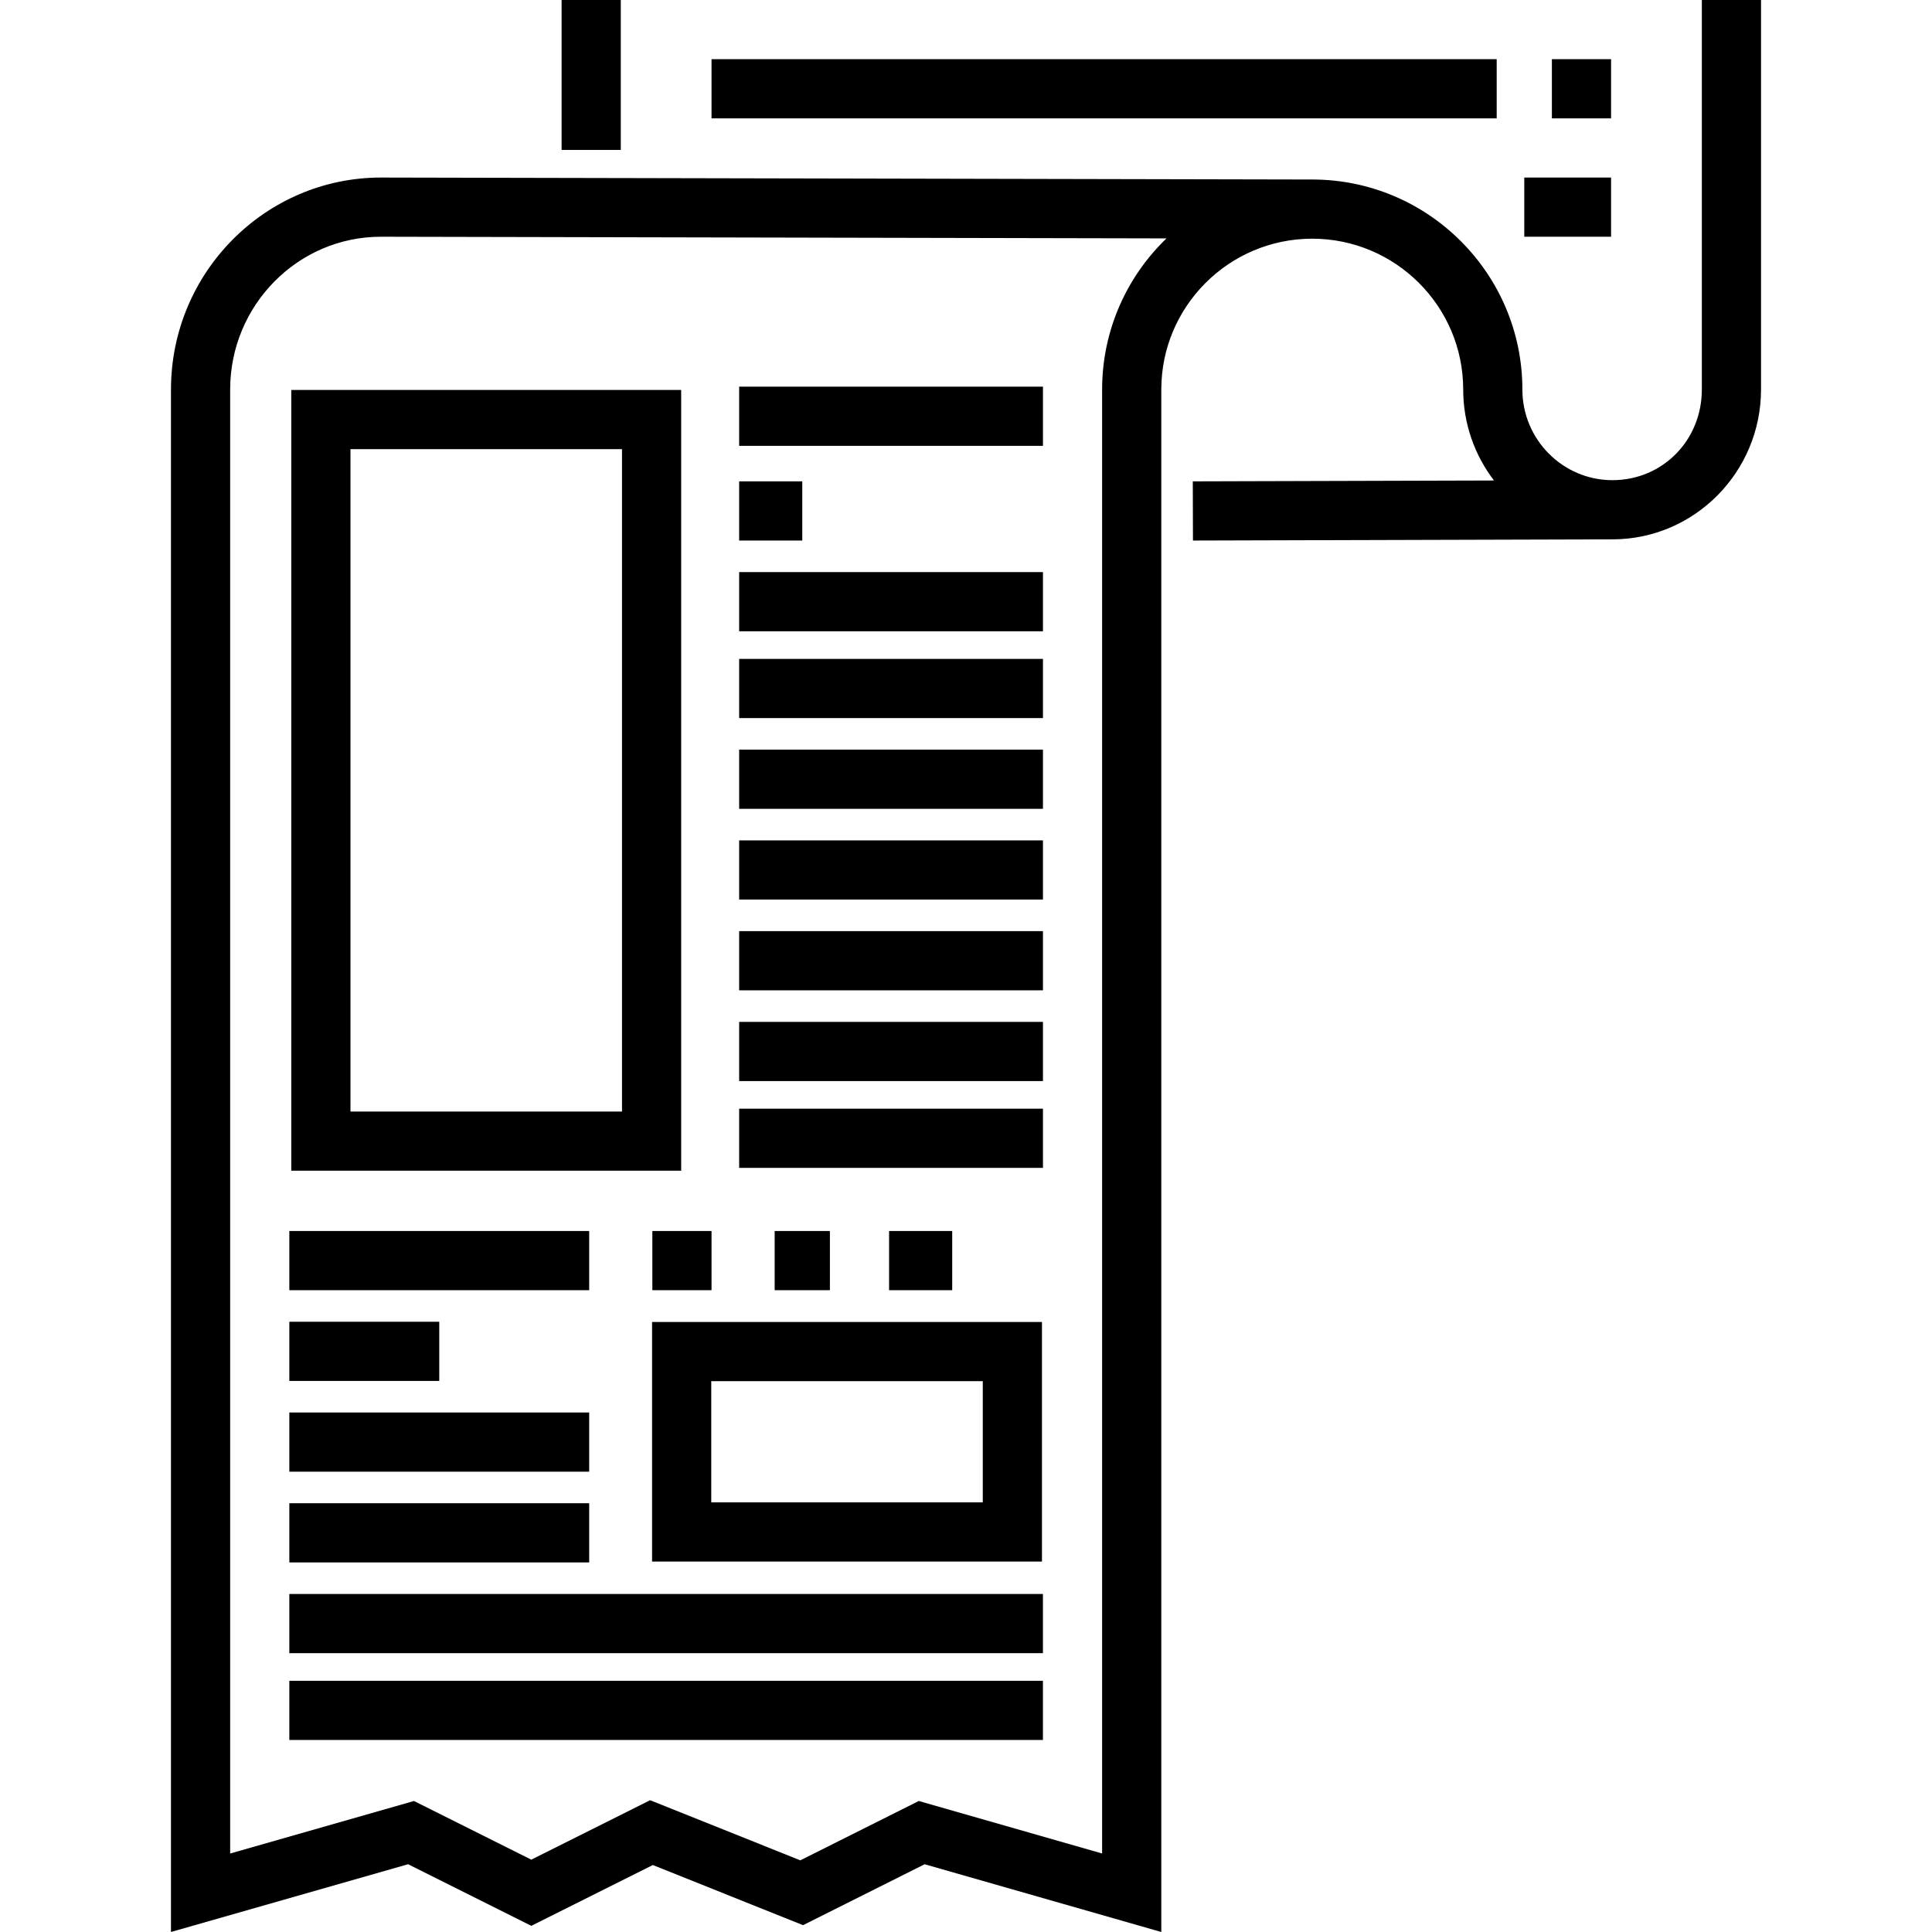
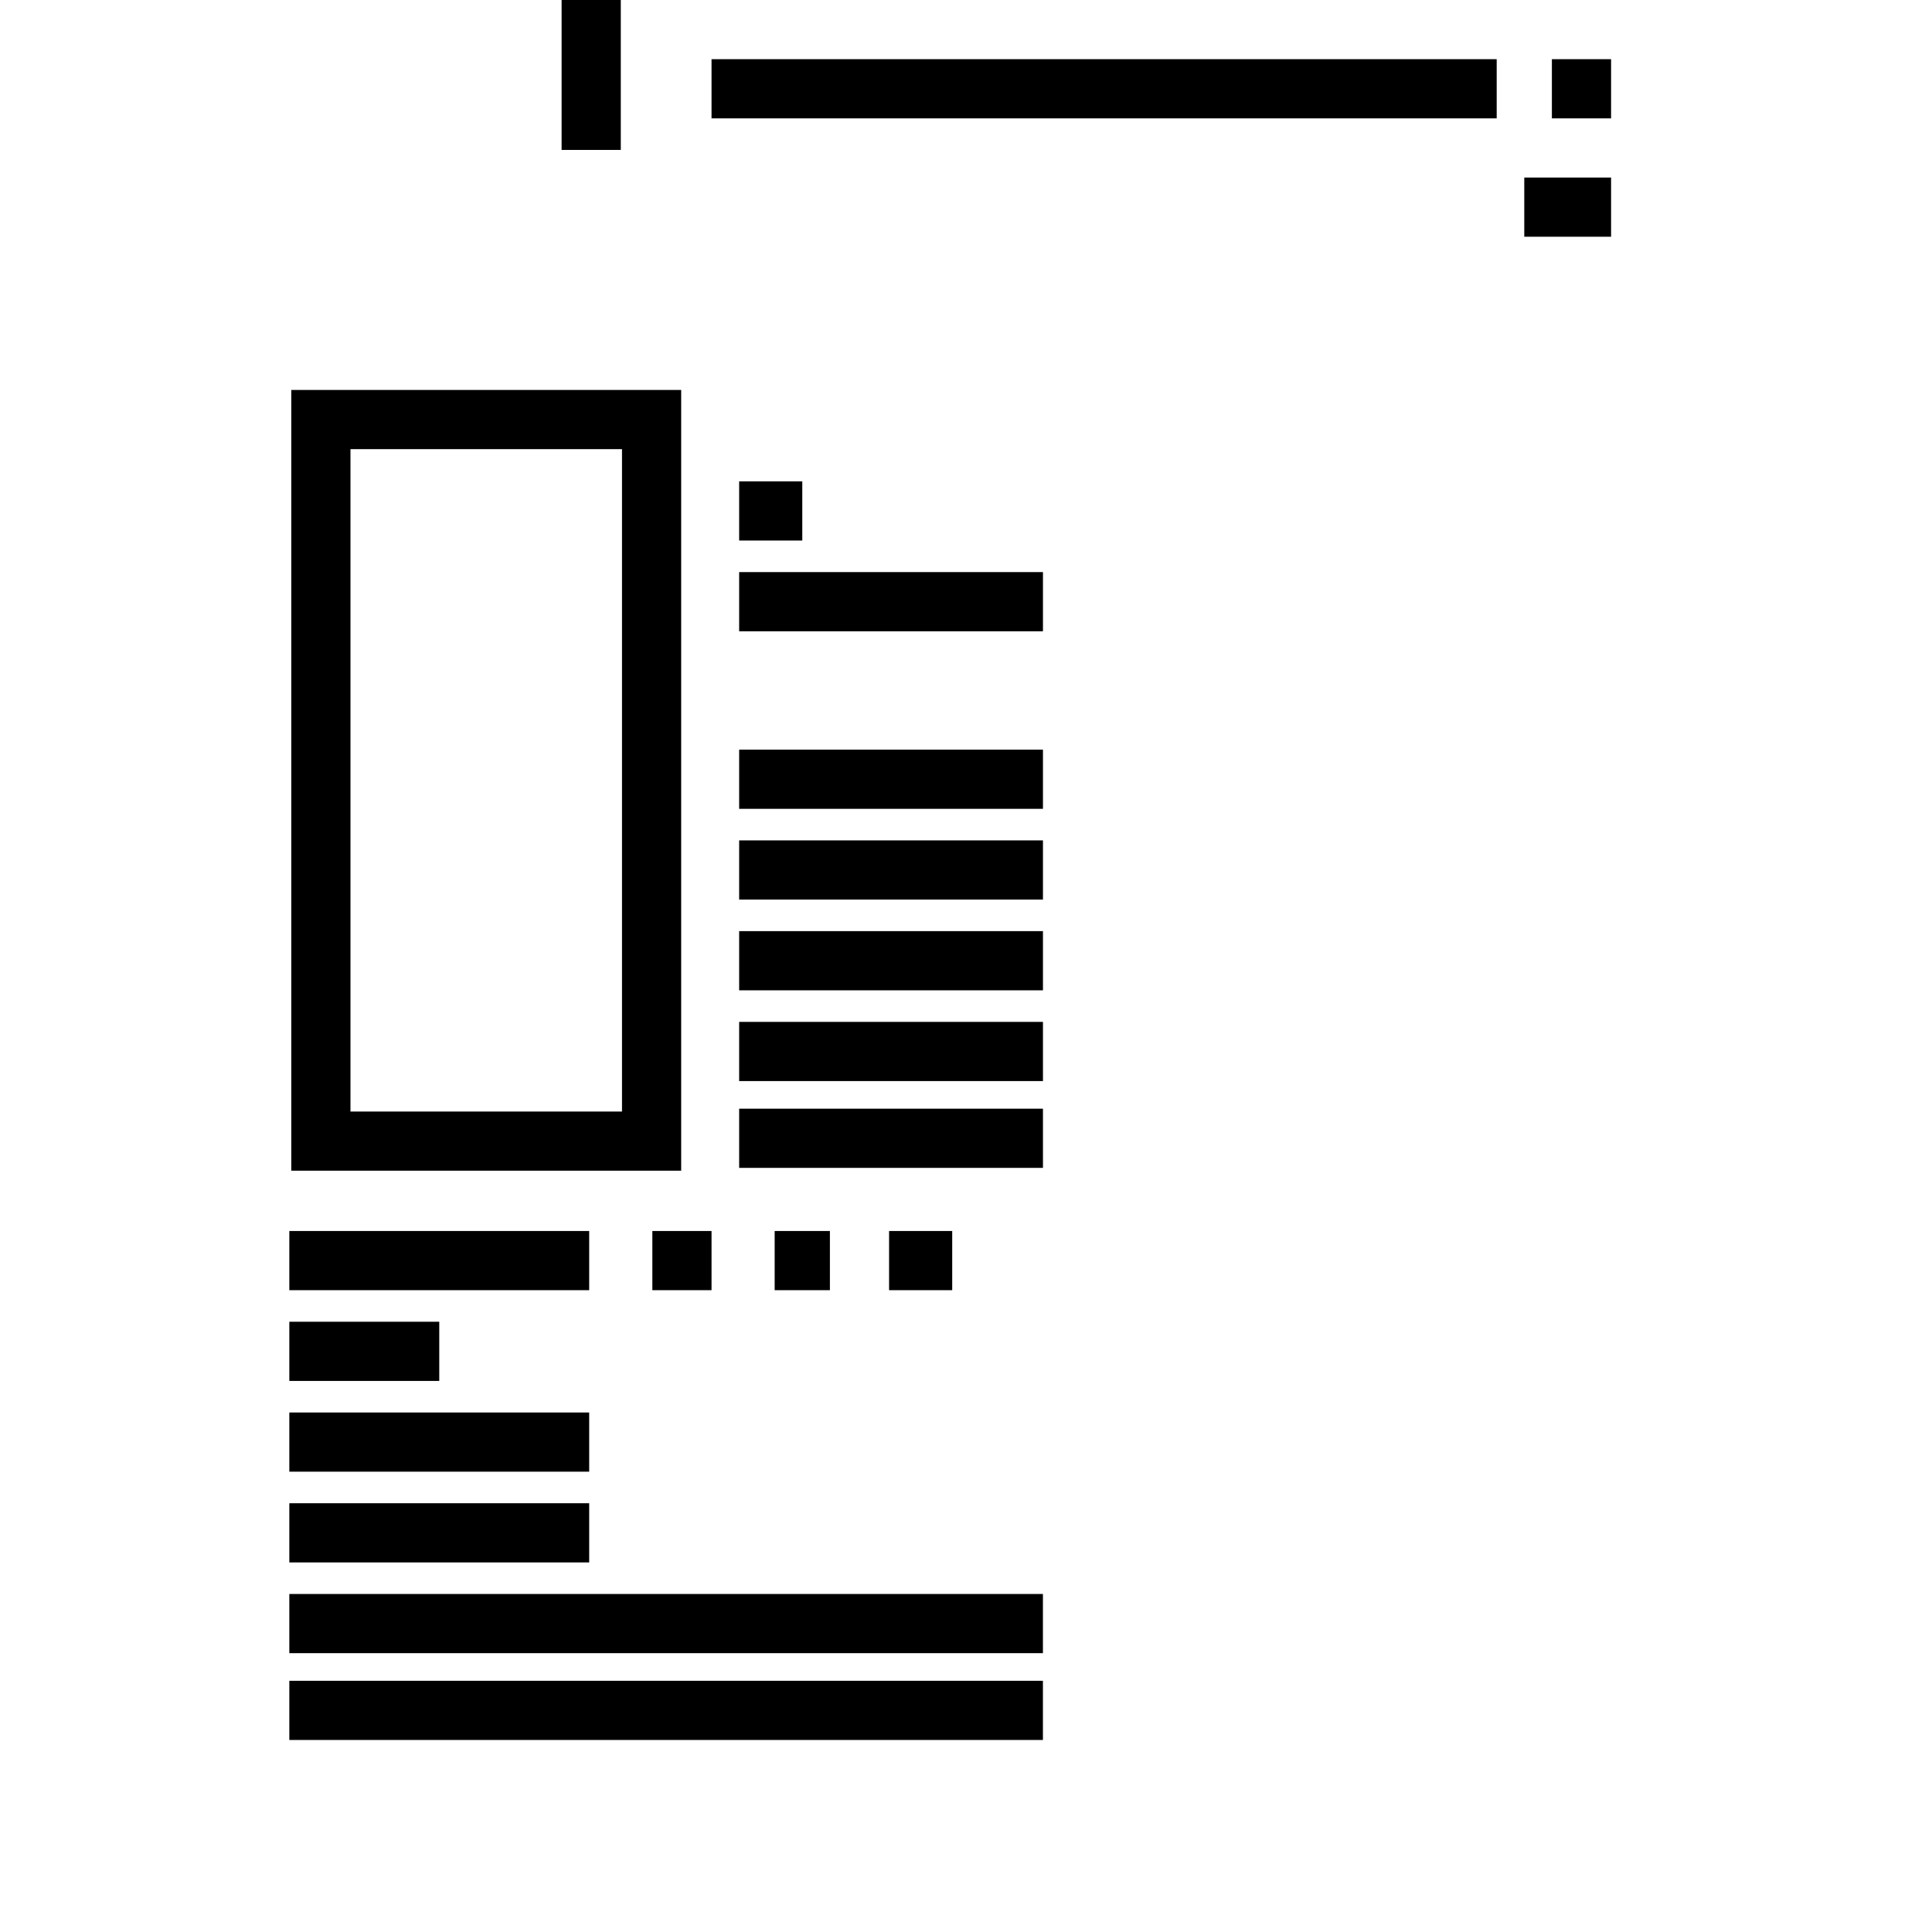
<svg xmlns="http://www.w3.org/2000/svg" version="1.1" id="Layer_1" x="0px" y="0px" viewBox="0 0 512 512" style="enable-background:new 0 0 512 512;" xml:space="preserve">
  <g>
    <g>
-       <path d="M451.005,0v103.221c0,13.474-10.409,24.028-23.696,24.028c-13.158,0-23.863-10.779-23.863-24.028    c0-30.679-24.972-55.639-55.67-55.648l-246.805-0.521c-30.69,0-55.659,25.197-55.659,56.169v408.773l62.835-17.953l32.647,16.324    l32.211-16.113l39.81,15.935l32.23-16.144L307.758,512V103.221c0-22.036,17.945-39.964,40.002-39.964    c22.057,0,40.003,17.928,40.003,39.964c0,9.064,3.046,17.423,8.156,24.115l-79.818,0.228l0.045,15.684l110.834-0.318v-0.005    c0.111,0.001,0.22,0.008,0.329,0.008c21.715,0,39.38-17.815,39.38-39.712V0H451.005z M292.074,103.221v387.974l-48.588-13.912    l-31.39,15.724l-39.805-15.933l-31.498,15.755l-31.089-15.544l-48.708,13.916v-387.98c0-22.324,17.933-40.485,39.959-40.485    l208.176,0.439C298.621,73.303,292.074,87.513,292.074,103.221z" />
-     </g>
+       </g>
  </g>
  <g>
    <g>
      <rect x="148.831" width="15.684" height="39.733" />
    </g>
  </g>
  <g>
    <g>
      <rect x="188.564" y="15.684" width="208.075" height="15.684" />
    </g>
  </g>
  <g>
    <g>
      <rect x="411.267" y="15.684" width="15.684" height="15.684" />
    </g>
  </g>
  <g>
    <g>
      <rect x="403.948" y="47.052" width="23.003" height="15.684" />
    </g>
  </g>
  <g>
    <g>
      <path d="M77.194,103.346v206.905h103.326V103.346H77.194z M164.837,294.567H92.878V119.03h71.958V294.567z" />
    </g>
  </g>
  <g>
    <g>
-       <path d="M172.804,350.339v63.489h103.327v-63.489H172.804z M260.447,398.144h-71.959v-32.121h71.959V398.144z" />
-     </g>
+       </g>
  </g>
  <g>
    <g>
-       <rect x="195.884" y="102.469" width="80.511" height="15.684" />
-     </g>
+       </g>
  </g>
  <g>
    <g>
      <rect x="195.884" y="127.563" width="16.73" height="15.684" />
    </g>
  </g>
  <g>
    <g>
      <rect x="195.884" y="151.612" width="80.511" height="15.684" />
    </g>
  </g>
  <g>
    <g>
-       <rect x="195.884" y="174.616" width="80.511" height="15.684" />
-     </g>
+       </g>
  </g>
  <g>
    <g>
      <rect x="195.884" y="198.664" width="80.511" height="15.684" />
    </g>
  </g>
  <g>
    <g>
      <rect x="195.884" y="222.713" width="80.511" height="15.684" />
    </g>
  </g>
  <g>
    <g>
      <rect x="195.884" y="246.762" width="80.511" height="15.684" />
    </g>
  </g>
  <g>
    <g>
      <rect x="195.884" y="270.811" width="80.511" height="15.684" />
    </g>
  </g>
  <g>
    <g>
      <rect x="195.884" y="293.814" width="80.511" height="15.684" />
    </g>
  </g>
  <g>
    <g>
      <rect x="76.675" y="326.228" width="79.466" height="15.684" />
    </g>
  </g>
  <g>
    <g>
      <rect x="76.675" y="350.277" width="39.733" height="15.684" />
    </g>
  </g>
  <g>
    <g>
      <rect x="76.675" y="374.326" width="79.466" height="15.684" />
    </g>
  </g>
  <g>
    <g>
      <rect x="76.675" y="398.374" width="79.466" height="15.684" />
    </g>
  </g>
  <g>
    <g>
      <rect x="76.675" y="422.423" width="199.71" height="15.684" />
    </g>
  </g>
  <g>
    <g>
      <rect x="76.675" y="445.427" width="199.71" height="15.684" />
    </g>
  </g>
  <g>
    <g>
      <rect x="172.88" y="326.228" width="15.684" height="15.684" />
    </g>
  </g>
  <g>
    <g>
      <rect x="205.294" y="326.228" width="14.638" height="15.684" />
    </g>
  </g>
  <g>
    <g>
      <rect x="235.616" y="326.228" width="16.73" height="15.684" />
    </g>
  </g>
  <g>
</g>
  <g>
</g>
  <g>
</g>
  <g>
</g>
  <g>
</g>
  <g>
</g>
  <g>
</g>
  <g>
</g>
  <g>
</g>
  <g>
</g>
  <g>
</g>
  <g>
</g>
  <g>
</g>
  <g>
</g>
  <g>
</g>
</svg>